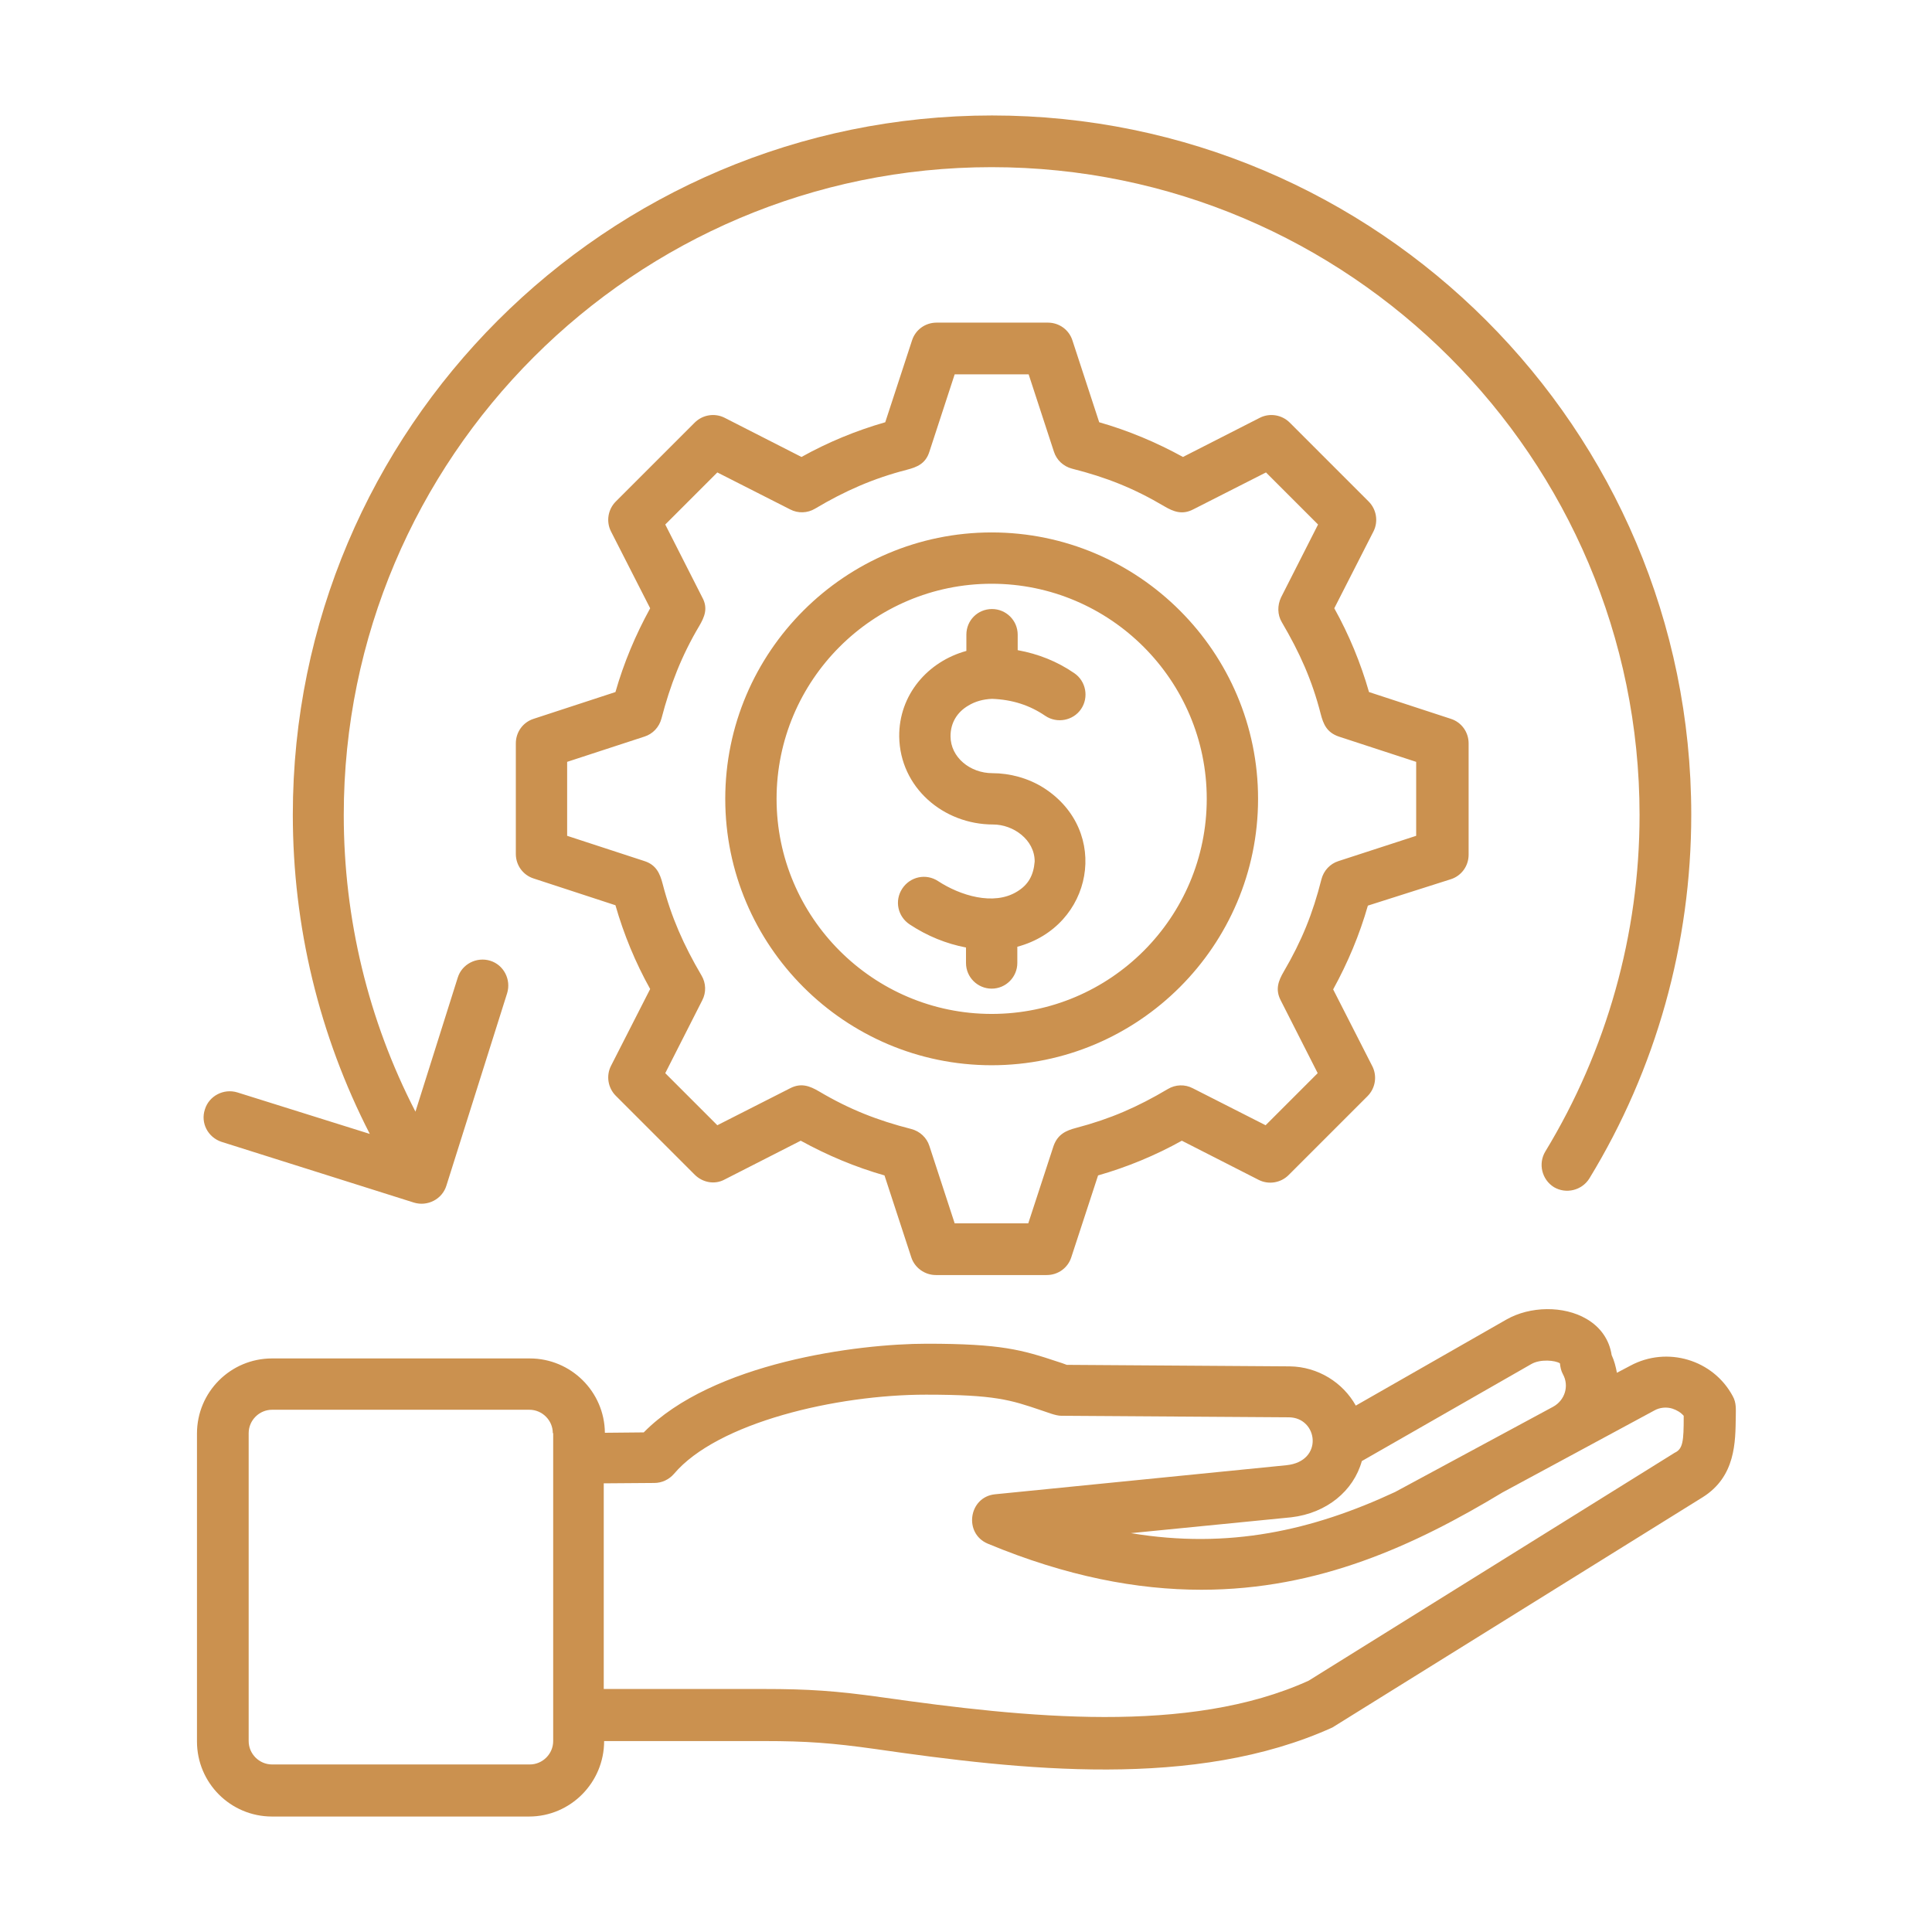
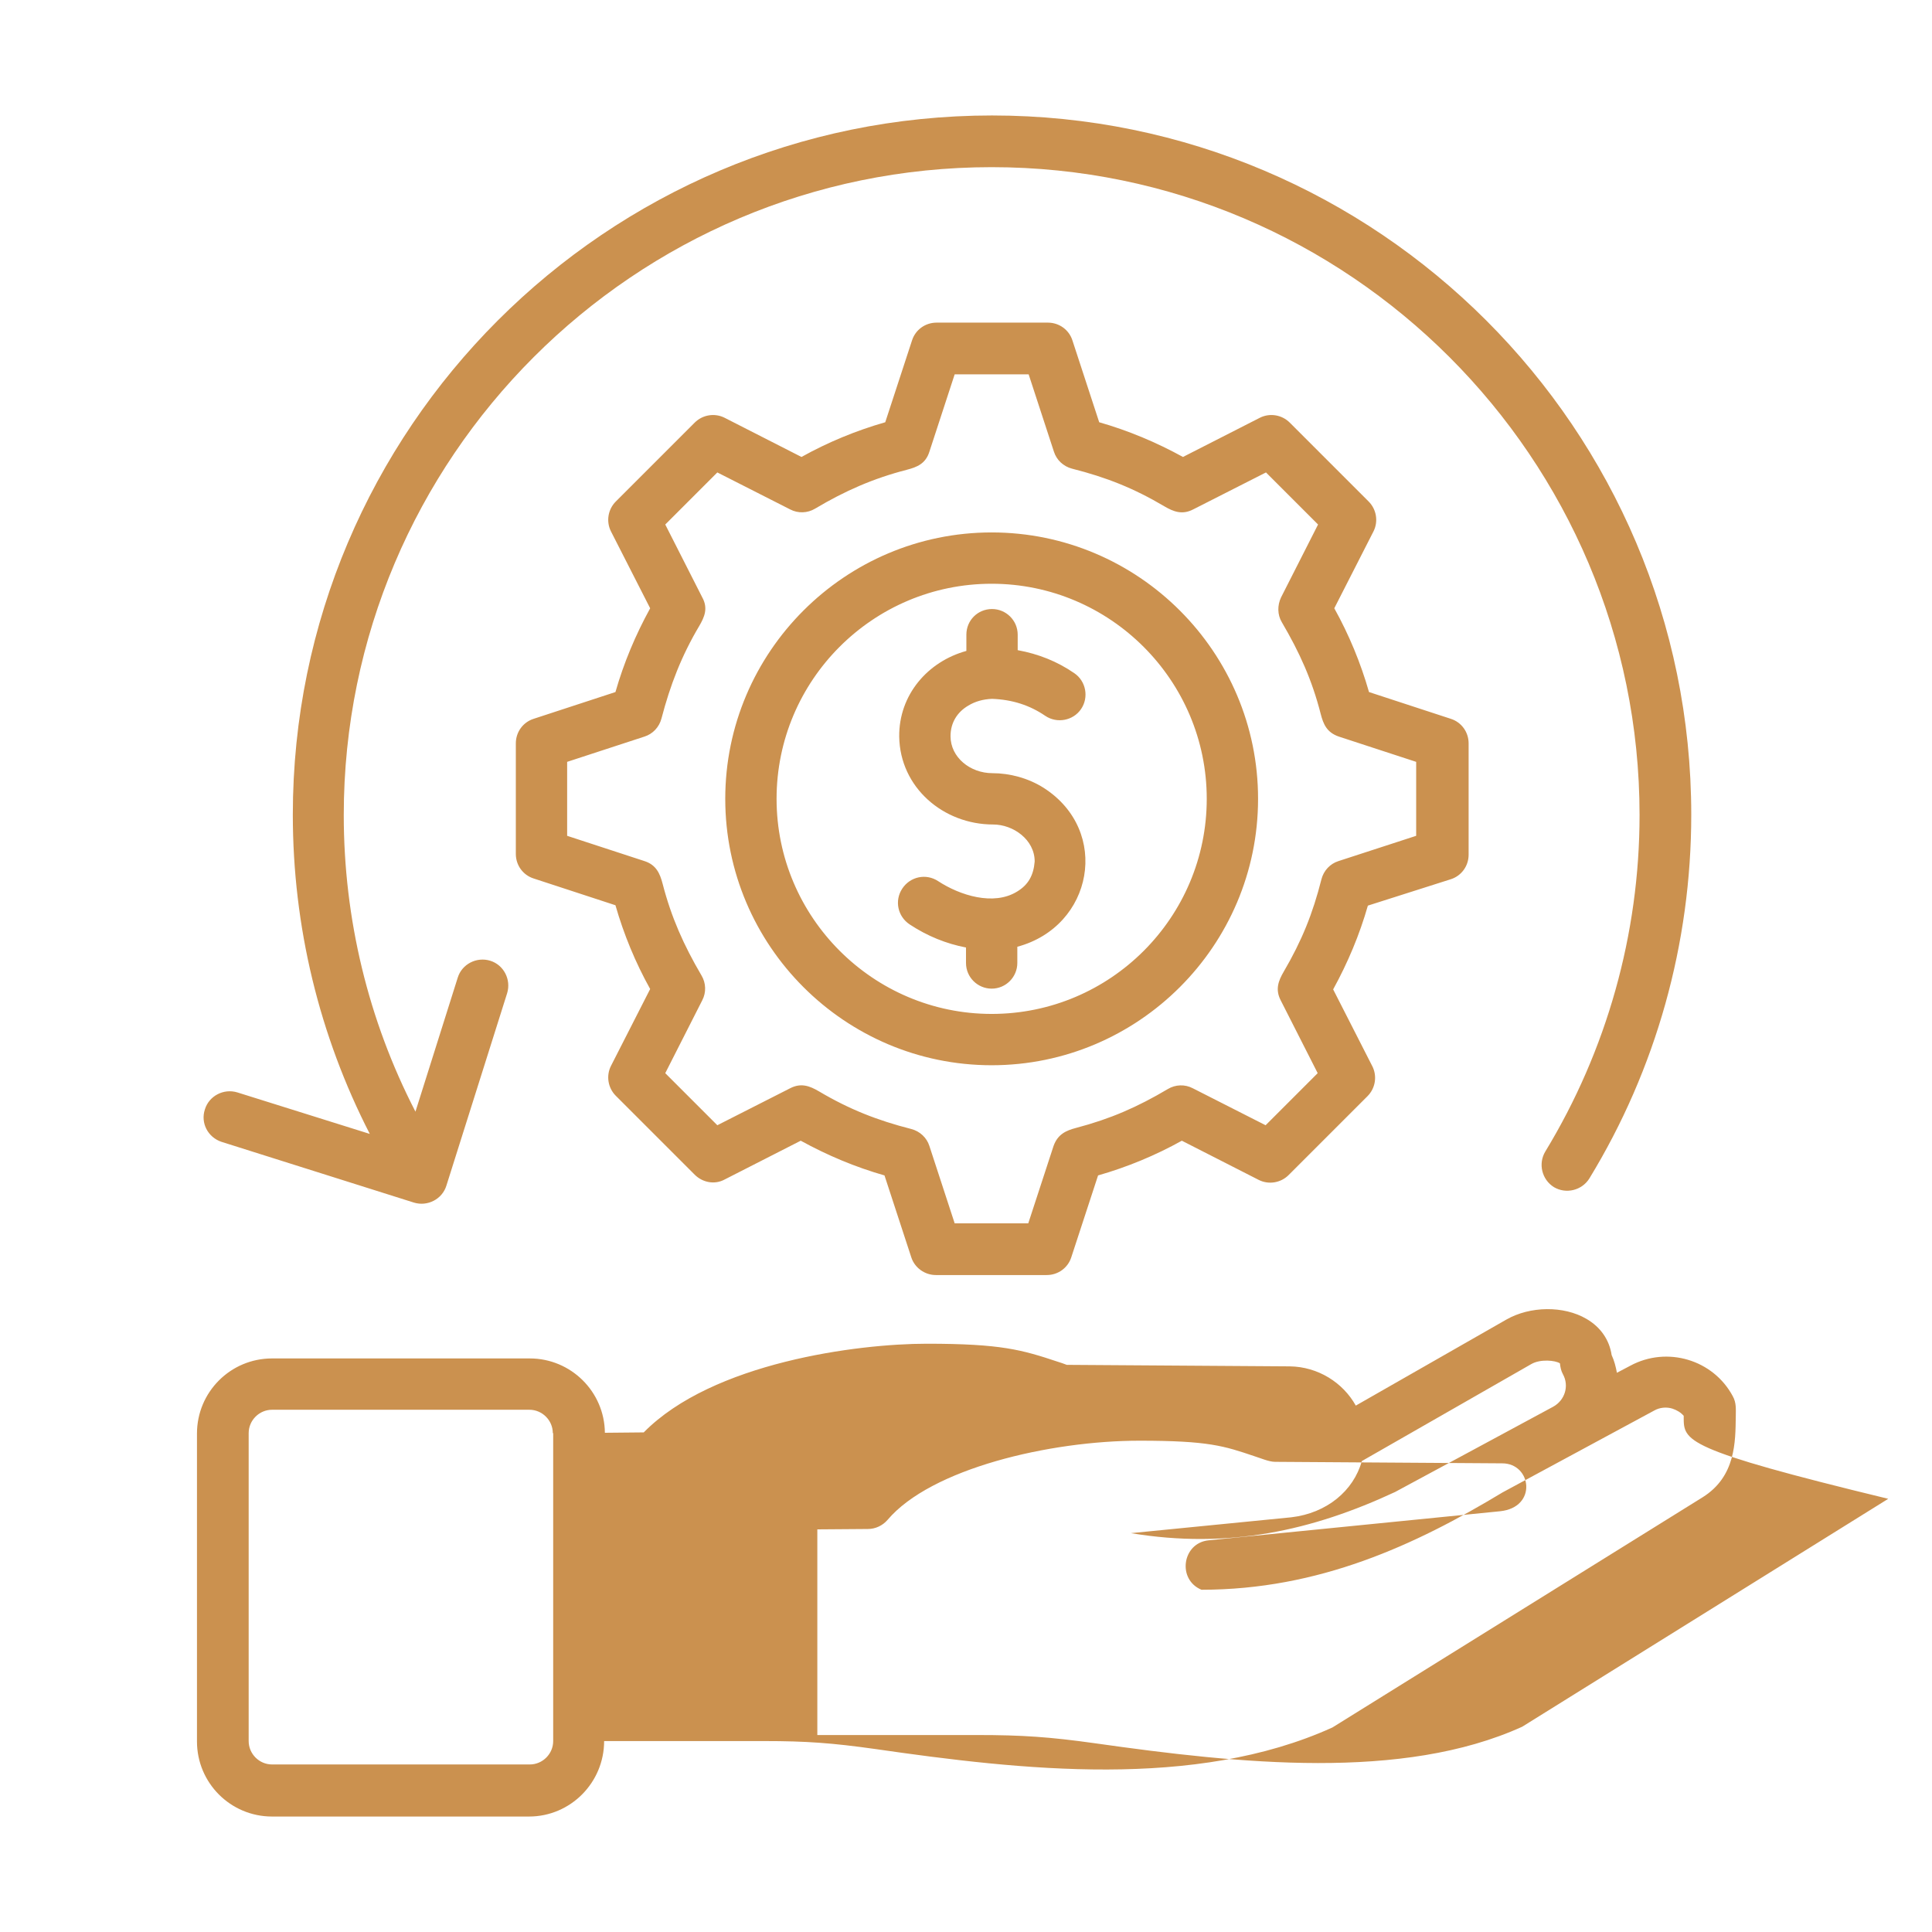
<svg xmlns="http://www.w3.org/2000/svg" version="1.0" id="Layer_1" x="0px" y="0px" width="512px" height="512px" viewBox="0 0 512 512" enable-background="new 0 0 512 512" xml:space="preserve">
-   <path fill-rule="evenodd" clip-rule="evenodd" fill="#CB914F" d="M276.6,208.8c-4.1-2.6-9-3.9-13.6-3.9c-5.9,0-11.1-4.2-11.1-9.8  c0-3.6,1.8-6.4,4.7-8.1c1.8-1.1,3.9-1.7,6.3-1.8c5.4,0.2,10,1.7,14.1,4.5c3.1,2.1,7.4,1.3,9.5-1.8c2.1-3.1,1.3-7.4-1.8-9.5  c-4.5-3.1-9.5-5.1-15-6.1v-4.1c0-3.8-3.1-6.8-6.8-6.8c-3.8,0-6.8,3-6.8,6.8v4.3c-10.2,2.8-17.9,11.6-17.8,22.7  c0.2,13.5,11.7,23.3,24.9,23.3c5.3,0,11,4,11,9.8c-0.3,3.7-1.7,6.2-4.7,8c-6.2,3.8-15.1,1-20.9-2.8c-3.2-2.1-7.4-1.2-9.5,2  s-1.2,7.4,2,9.5c4.7,3.1,9.7,5.1,14.9,6.1v4.1c0,3.8,3.1,6.8,6.8,6.8c3.8,0,6.8-3.1,6.8-6.8v-4.3  C289.7,245.5,294.4,220.2,276.6,208.8L276.6,208.8z M446.2,375.5c0-0.1,0-0.2,0-0.3c-0.8-0.9-1.8-1.5-3-1.9  c-1.6-0.5-3.4-0.3-4.8,0.5l-40.2,21.7c-23.2,14-48.7,25.8-79.8,25.8c-17,0-35.7-3.5-56.6-12.2c-6.5-2.7-5.1-12.4,1.9-13.1l77.2-7.7  c10-1,8.4-12.7,0.6-12.7l-60.2-0.4c-1.6,0-3.9-1-5.5-1.5c-8-2.7-12.1-4.1-30.4-4.1c-23.8,0-55.3,7.4-66.8,21  c-1.3,1.5-3.2,2.4-5.2,2.4l-13.4,0.1v54.5h42.4c11.9,0,19.2,0.5,31.3,2.2c38.1,5.4,81.4,10,113.1-4.4l97-60.4  C446,384,446.2,381.9,446.2,375.5L446.2,375.5z M146.5,379.8c0-3.4-2.8-6.2-6.2-6.2H72.1c-3.4,0-6.2,2.8-6.2,6.2v81.6  c0,3.4,2.8,6.2,6.2,6.2h68.3c3.4,0,6.2-2.8,6.2-6.2V379.8z M360.9,387.2l44.9-25.7c2.4-1.4,6.4-1,7.6-0.2c0.1,1,0.3,2,0.8,2.9  c1.7,3.1,0.5,6.9-2.6,8.6l-41.9,22.6l0,0c-21.9,10.2-44.1,15.2-70,10.9l42.5-4.2C351.6,401,358.7,395.1,360.9,387.2L360.9,387.2z   M451.2,396.8l-98.1,61c-36.4,16.5-82.4,11.3-121.2,5.7c-11.4-1.6-18.2-2.1-29.4-2.1h-42.4c0,11-8.9,20-19.9,20H72.1  c-11,0-19.9-8.9-19.9-19.9v-81.6c0-11,8.9-19.9,19.9-19.9h68.3c10.9,0,19.8,8.8,19.9,19.7l10.3-0.1c18.2-18.5,56.6-23.5,75-23.5  c19.7,0,25.2,1.6,34.8,4.8c0.7,0.2,1.5,0.5,2.3,0.8l59.1,0.4c7.5,0.1,14.1,4.3,17.5,10.4l39.9-22.8c6.3-3.6,15.2-3.7,21.2-0.2  c3.8,2.2,6.1,5.6,6.7,9.6c0.7,1.5,1.1,3.1,1.4,4.7l3.6-1.9c9.7-5.2,21.9-1.6,27.1,8.1c1,1.8,0.8,3.5,0.8,5.4  C459.9,382.1,460,391.3,451.2,396.8L451.2,396.8z M319.8,211.7c0,31.4-25.5,57-57,57c-31.4,0-57-25.6-57-57c0-31.4,25.5-57,57-57  C294.2,154.7,319.8,180.3,319.8,211.7z M333.4,211.7c0,38.9-31.7,70.6-70.6,70.6c-38.9,0-70.6-31.7-70.6-70.6  c0-38.9,31.7-70.6,70.6-70.6C301.7,141.1,333.4,172.8,333.4,211.7z M354.7,228.2c-2.2,0.7-3.9,2.5-4.5,4.8  c-2.3,9.1-5.2,16.3-10,24.5c-1.4,2.4-2.3,4.7-0.8,7.6l9.8,19.3l-13.8,13.8l-19.3-9.8c-2.1-1.1-4.6-1-6.6,0.2  c-8.1,4.8-15.2,7.9-24.3,10.3c-2.7,0.7-4.9,1.7-6,4.8l-6.7,20.5H253l-6.7-20.5c-0.7-2.2-2.5-3.9-4.8-4.5c-9-2.3-16.4-5.2-24.5-10  c-2.4-1.4-4.7-2.3-7.6-0.8l-19.3,9.8l-13.8-13.8l9.8-19.3c1.1-2.1,1-4.6-0.2-6.6c-4.7-8-8-15.4-10.3-24.3c-0.7-2.7-1.7-5-4.8-6  l-20.5-6.7v-19.6l20.5-6.7c2.2-0.7,3.9-2.5,4.5-4.8c2.3-8.8,5.3-16.6,10-24.5c1.4-2.4,2.4-4.7,0.8-7.6l-9.8-19.3l13.8-13.8l19.3,9.8  c2.1,1.1,4.6,1,6.6-0.2c7.9-4.7,15.4-8,24.3-10.3c2.7-0.7,5-1.6,6-4.8l6.7-20.5h19.6l6.7,20.5c0.7,2.2,2.5,3.9,4.8,4.5  c9.1,2.3,16.4,5.2,24.5,10c2.4,1.4,4.7,2.3,7.6,0.8l19.3-9.8l13.8,13.8l-9.8,19.3c-1,2.1-1,4.6,0.2,6.6c4.7,8,8,15.3,10.3,24.3  c0.7,2.7,1.6,4.9,4.8,6l20.5,6.7v19.6L354.7,228.2z M362.5,240c-2.2,7.7-5.3,15.1-9.2,22.2l10.4,20.4c1.3,2.6,0.8,5.8-1.3,7.9  l-20.9,20.9c-2.1,2.1-5.3,2.6-7.9,1.3l-20.4-10.4c-7,3.9-14.5,7-22.2,9.2l-7.1,21.7c-0.9,2.8-3.5,4.7-6.5,4.7H248  c-2.9,0-5.6-1.9-6.5-4.7l-7.1-21.7c-7.7-2.2-15.1-5.3-22.2-9.2L192,312.6c-2.6,1.4-5.8,0.8-7.9-1.3l-20.9-20.9  c-2.1-2.1-2.6-5.3-1.3-7.9l10.4-20.4c-3.9-7-7-14.5-9.2-22.2l-21.7-7.1c-2.8-0.9-4.7-3.5-4.7-6.5V197c0-3,1.9-5.6,4.7-6.5l21.7-7.1  c2.2-7.7,5.3-15.1,9.2-22.2l-10.4-20.4c-1.3-2.6-0.8-5.8,1.3-7.9l20.9-20.9c2.1-2.1,5.3-2.6,7.9-1.3l20.4,10.4  c7-3.9,14.5-7,22.2-9.2l7.1-21.7c0.9-2.8,3.5-4.7,6.5-4.7h29.5c3,0,5.6,1.9,6.5,4.7l7.1,21.7c7.7,2.2,15.1,5.3,22.2,9.2l20.4-10.4  c2.6-1.3,5.8-0.8,7.9,1.3l20.9,20.9c2.1,2.1,2.6,5.3,1.3,7.9l-10.4,20.4c3.9,7,7,14.5,9.2,22.2l21.7,7.1c2.8,0.9,4.7,3.5,4.7,6.5  v29.5c0,3-1.9,5.6-4.7,6.5L362.5,240z M54.3,294c1.1-3.6,5-5.6,8.6-4.5l35.1,11c-13.4-26.1-20.4-55-20.4-84.6  c0-102.2,83.1-185.3,185.3-185.3c102.2,0,185.3,83.1,185.3,185.3c0,34.1-9.3,67.4-27,96.4c-2,3.2-6.2,4.2-9.4,2.3  c-3.2-2-4.2-6.2-2.3-9.4c16.3-26.8,25-57.7,25-89.2c0-94.6-77-171.7-171.7-171.7c-94.7,0-171.7,77-171.7,171.7  c0,27.5,6.5,54.4,19,78.6l11.2-35.5c1.1-3.6,5-5.6,8.6-4.5c3.6,1.1,5.6,5,4.5,8.6l-16.1,51c-1.1,3.6-5,5.6-8.6,4.5l-51-16.1  C55.1,301.4,53.1,297.6,54.3,294L54.3,294z" />
+   <path fill-rule="evenodd" clip-rule="evenodd" fill="#CB914F" d="M276.6,208.8c-4.1-2.6-9-3.9-13.6-3.9c-5.9,0-11.1-4.2-11.1-9.8  c0-3.6,1.8-6.4,4.7-8.1c1.8-1.1,3.9-1.7,6.3-1.8c5.4,0.2,10,1.7,14.1,4.5c3.1,2.1,7.4,1.3,9.5-1.8c2.1-3.1,1.3-7.4-1.8-9.5  c-4.5-3.1-9.5-5.1-15-6.1v-4.1c0-3.8-3.1-6.8-6.8-6.8c-3.8,0-6.8,3-6.8,6.8v4.3c-10.2,2.8-17.9,11.6-17.8,22.7  c0.2,13.5,11.7,23.3,24.9,23.3c5.3,0,11,4,11,9.8c-0.3,3.7-1.7,6.2-4.7,8c-6.2,3.8-15.1,1-20.9-2.8c-3.2-2.1-7.4-1.2-9.5,2  s-1.2,7.4,2,9.5c4.7,3.1,9.7,5.1,14.9,6.1v4.1c0,3.8,3.1,6.8,6.8,6.8c3.8,0,6.8-3.1,6.8-6.8v-4.3  C289.7,245.5,294.4,220.2,276.6,208.8L276.6,208.8z M446.2,375.5c0-0.1,0-0.2,0-0.3c-0.8-0.9-1.8-1.5-3-1.9  c-1.6-0.5-3.4-0.3-4.8,0.5l-40.2,21.7c-23.2,14-48.7,25.8-79.8,25.8c-6.5-2.7-5.1-12.4,1.9-13.1l77.2-7.7  c10-1,8.4-12.7,0.6-12.7l-60.2-0.4c-1.6,0-3.9-1-5.5-1.5c-8-2.7-12.1-4.1-30.4-4.1c-23.8,0-55.3,7.4-66.8,21  c-1.3,1.5-3.2,2.4-5.2,2.4l-13.4,0.1v54.5h42.4c11.9,0,19.2,0.5,31.3,2.2c38.1,5.4,81.4,10,113.1-4.4l97-60.4  C446,384,446.2,381.9,446.2,375.5L446.2,375.5z M146.5,379.8c0-3.4-2.8-6.2-6.2-6.2H72.1c-3.4,0-6.2,2.8-6.2,6.2v81.6  c0,3.4,2.8,6.2,6.2,6.2h68.3c3.4,0,6.2-2.8,6.2-6.2V379.8z M360.9,387.2l44.9-25.7c2.4-1.4,6.4-1,7.6-0.2c0.1,1,0.3,2,0.8,2.9  c1.7,3.1,0.5,6.9-2.6,8.6l-41.9,22.6l0,0c-21.9,10.2-44.1,15.2-70,10.9l42.5-4.2C351.6,401,358.7,395.1,360.9,387.2L360.9,387.2z   M451.2,396.8l-98.1,61c-36.4,16.5-82.4,11.3-121.2,5.7c-11.4-1.6-18.2-2.1-29.4-2.1h-42.4c0,11-8.9,20-19.9,20H72.1  c-11,0-19.9-8.9-19.9-19.9v-81.6c0-11,8.9-19.9,19.9-19.9h68.3c10.9,0,19.8,8.8,19.9,19.7l10.3-0.1c18.2-18.5,56.6-23.5,75-23.5  c19.7,0,25.2,1.6,34.8,4.8c0.7,0.2,1.5,0.5,2.3,0.8l59.1,0.4c7.5,0.1,14.1,4.3,17.5,10.4l39.9-22.8c6.3-3.6,15.2-3.7,21.2-0.2  c3.8,2.2,6.1,5.6,6.7,9.6c0.7,1.5,1.1,3.1,1.4,4.7l3.6-1.9c9.7-5.2,21.9-1.6,27.1,8.1c1,1.8,0.8,3.5,0.8,5.4  C459.9,382.1,460,391.3,451.2,396.8L451.2,396.8z M319.8,211.7c0,31.4-25.5,57-57,57c-31.4,0-57-25.6-57-57c0-31.4,25.5-57,57-57  C294.2,154.7,319.8,180.3,319.8,211.7z M333.4,211.7c0,38.9-31.7,70.6-70.6,70.6c-38.9,0-70.6-31.7-70.6-70.6  c0-38.9,31.7-70.6,70.6-70.6C301.7,141.1,333.4,172.8,333.4,211.7z M354.7,228.2c-2.2,0.7-3.9,2.5-4.5,4.8  c-2.3,9.1-5.2,16.3-10,24.5c-1.4,2.4-2.3,4.7-0.8,7.6l9.8,19.3l-13.8,13.8l-19.3-9.8c-2.1-1.1-4.6-1-6.6,0.2  c-8.1,4.8-15.2,7.9-24.3,10.3c-2.7,0.7-4.9,1.7-6,4.8l-6.7,20.5H253l-6.7-20.5c-0.7-2.2-2.5-3.9-4.8-4.5c-9-2.3-16.4-5.2-24.5-10  c-2.4-1.4-4.7-2.3-7.6-0.8l-19.3,9.8l-13.8-13.8l9.8-19.3c1.1-2.1,1-4.6-0.2-6.6c-4.7-8-8-15.4-10.3-24.3c-0.7-2.7-1.7-5-4.8-6  l-20.5-6.7v-19.6l20.5-6.7c2.2-0.7,3.9-2.5,4.5-4.8c2.3-8.8,5.3-16.6,10-24.5c1.4-2.4,2.4-4.7,0.8-7.6l-9.8-19.3l13.8-13.8l19.3,9.8  c2.1,1.1,4.6,1,6.6-0.2c7.9-4.7,15.4-8,24.3-10.3c2.7-0.7,5-1.6,6-4.8l6.7-20.5h19.6l6.7,20.5c0.7,2.2,2.5,3.9,4.8,4.5  c9.1,2.3,16.4,5.2,24.5,10c2.4,1.4,4.7,2.3,7.6,0.8l19.3-9.8l13.8,13.8l-9.8,19.3c-1,2.1-1,4.6,0.2,6.6c4.7,8,8,15.3,10.3,24.3  c0.7,2.7,1.6,4.9,4.8,6l20.5,6.7v19.6L354.7,228.2z M362.5,240c-2.2,7.7-5.3,15.1-9.2,22.2l10.4,20.4c1.3,2.6,0.8,5.8-1.3,7.9  l-20.9,20.9c-2.1,2.1-5.3,2.6-7.9,1.3l-20.4-10.4c-7,3.9-14.5,7-22.2,9.2l-7.1,21.7c-0.9,2.8-3.5,4.7-6.5,4.7H248  c-2.9,0-5.6-1.9-6.5-4.7l-7.1-21.7c-7.7-2.2-15.1-5.3-22.2-9.2L192,312.6c-2.6,1.4-5.8,0.8-7.9-1.3l-20.9-20.9  c-2.1-2.1-2.6-5.3-1.3-7.9l10.4-20.4c-3.9-7-7-14.5-9.2-22.2l-21.7-7.1c-2.8-0.9-4.7-3.5-4.7-6.5V197c0-3,1.9-5.6,4.7-6.5l21.7-7.1  c2.2-7.7,5.3-15.1,9.2-22.2l-10.4-20.4c-1.3-2.6-0.8-5.8,1.3-7.9l20.9-20.9c2.1-2.1,5.3-2.6,7.9-1.3l20.4,10.4  c7-3.9,14.5-7,22.2-9.2l7.1-21.7c0.9-2.8,3.5-4.7,6.5-4.7h29.5c3,0,5.6,1.9,6.5,4.7l7.1,21.7c7.7,2.2,15.1,5.3,22.2,9.2l20.4-10.4  c2.6-1.3,5.8-0.8,7.9,1.3l20.9,20.9c2.1,2.1,2.6,5.3,1.3,7.9l-10.4,20.4c3.9,7,7,14.5,9.2,22.2l21.7,7.1c2.8,0.9,4.7,3.5,4.7,6.5  v29.5c0,3-1.9,5.6-4.7,6.5L362.5,240z M54.3,294c1.1-3.6,5-5.6,8.6-4.5l35.1,11c-13.4-26.1-20.4-55-20.4-84.6  c0-102.2,83.1-185.3,185.3-185.3c102.2,0,185.3,83.1,185.3,185.3c0,34.1-9.3,67.4-27,96.4c-2,3.2-6.2,4.2-9.4,2.3  c-3.2-2-4.2-6.2-2.3-9.4c16.3-26.8,25-57.7,25-89.2c0-94.6-77-171.7-171.7-171.7c-94.7,0-171.7,77-171.7,171.7  c0,27.5,6.5,54.4,19,78.6l11.2-35.5c1.1-3.6,5-5.6,8.6-4.5c3.6,1.1,5.6,5,4.5,8.6l-16.1,51c-1.1,3.6-5,5.6-8.6,4.5l-51-16.1  C55.1,301.4,53.1,297.6,54.3,294L54.3,294z" />
</svg>